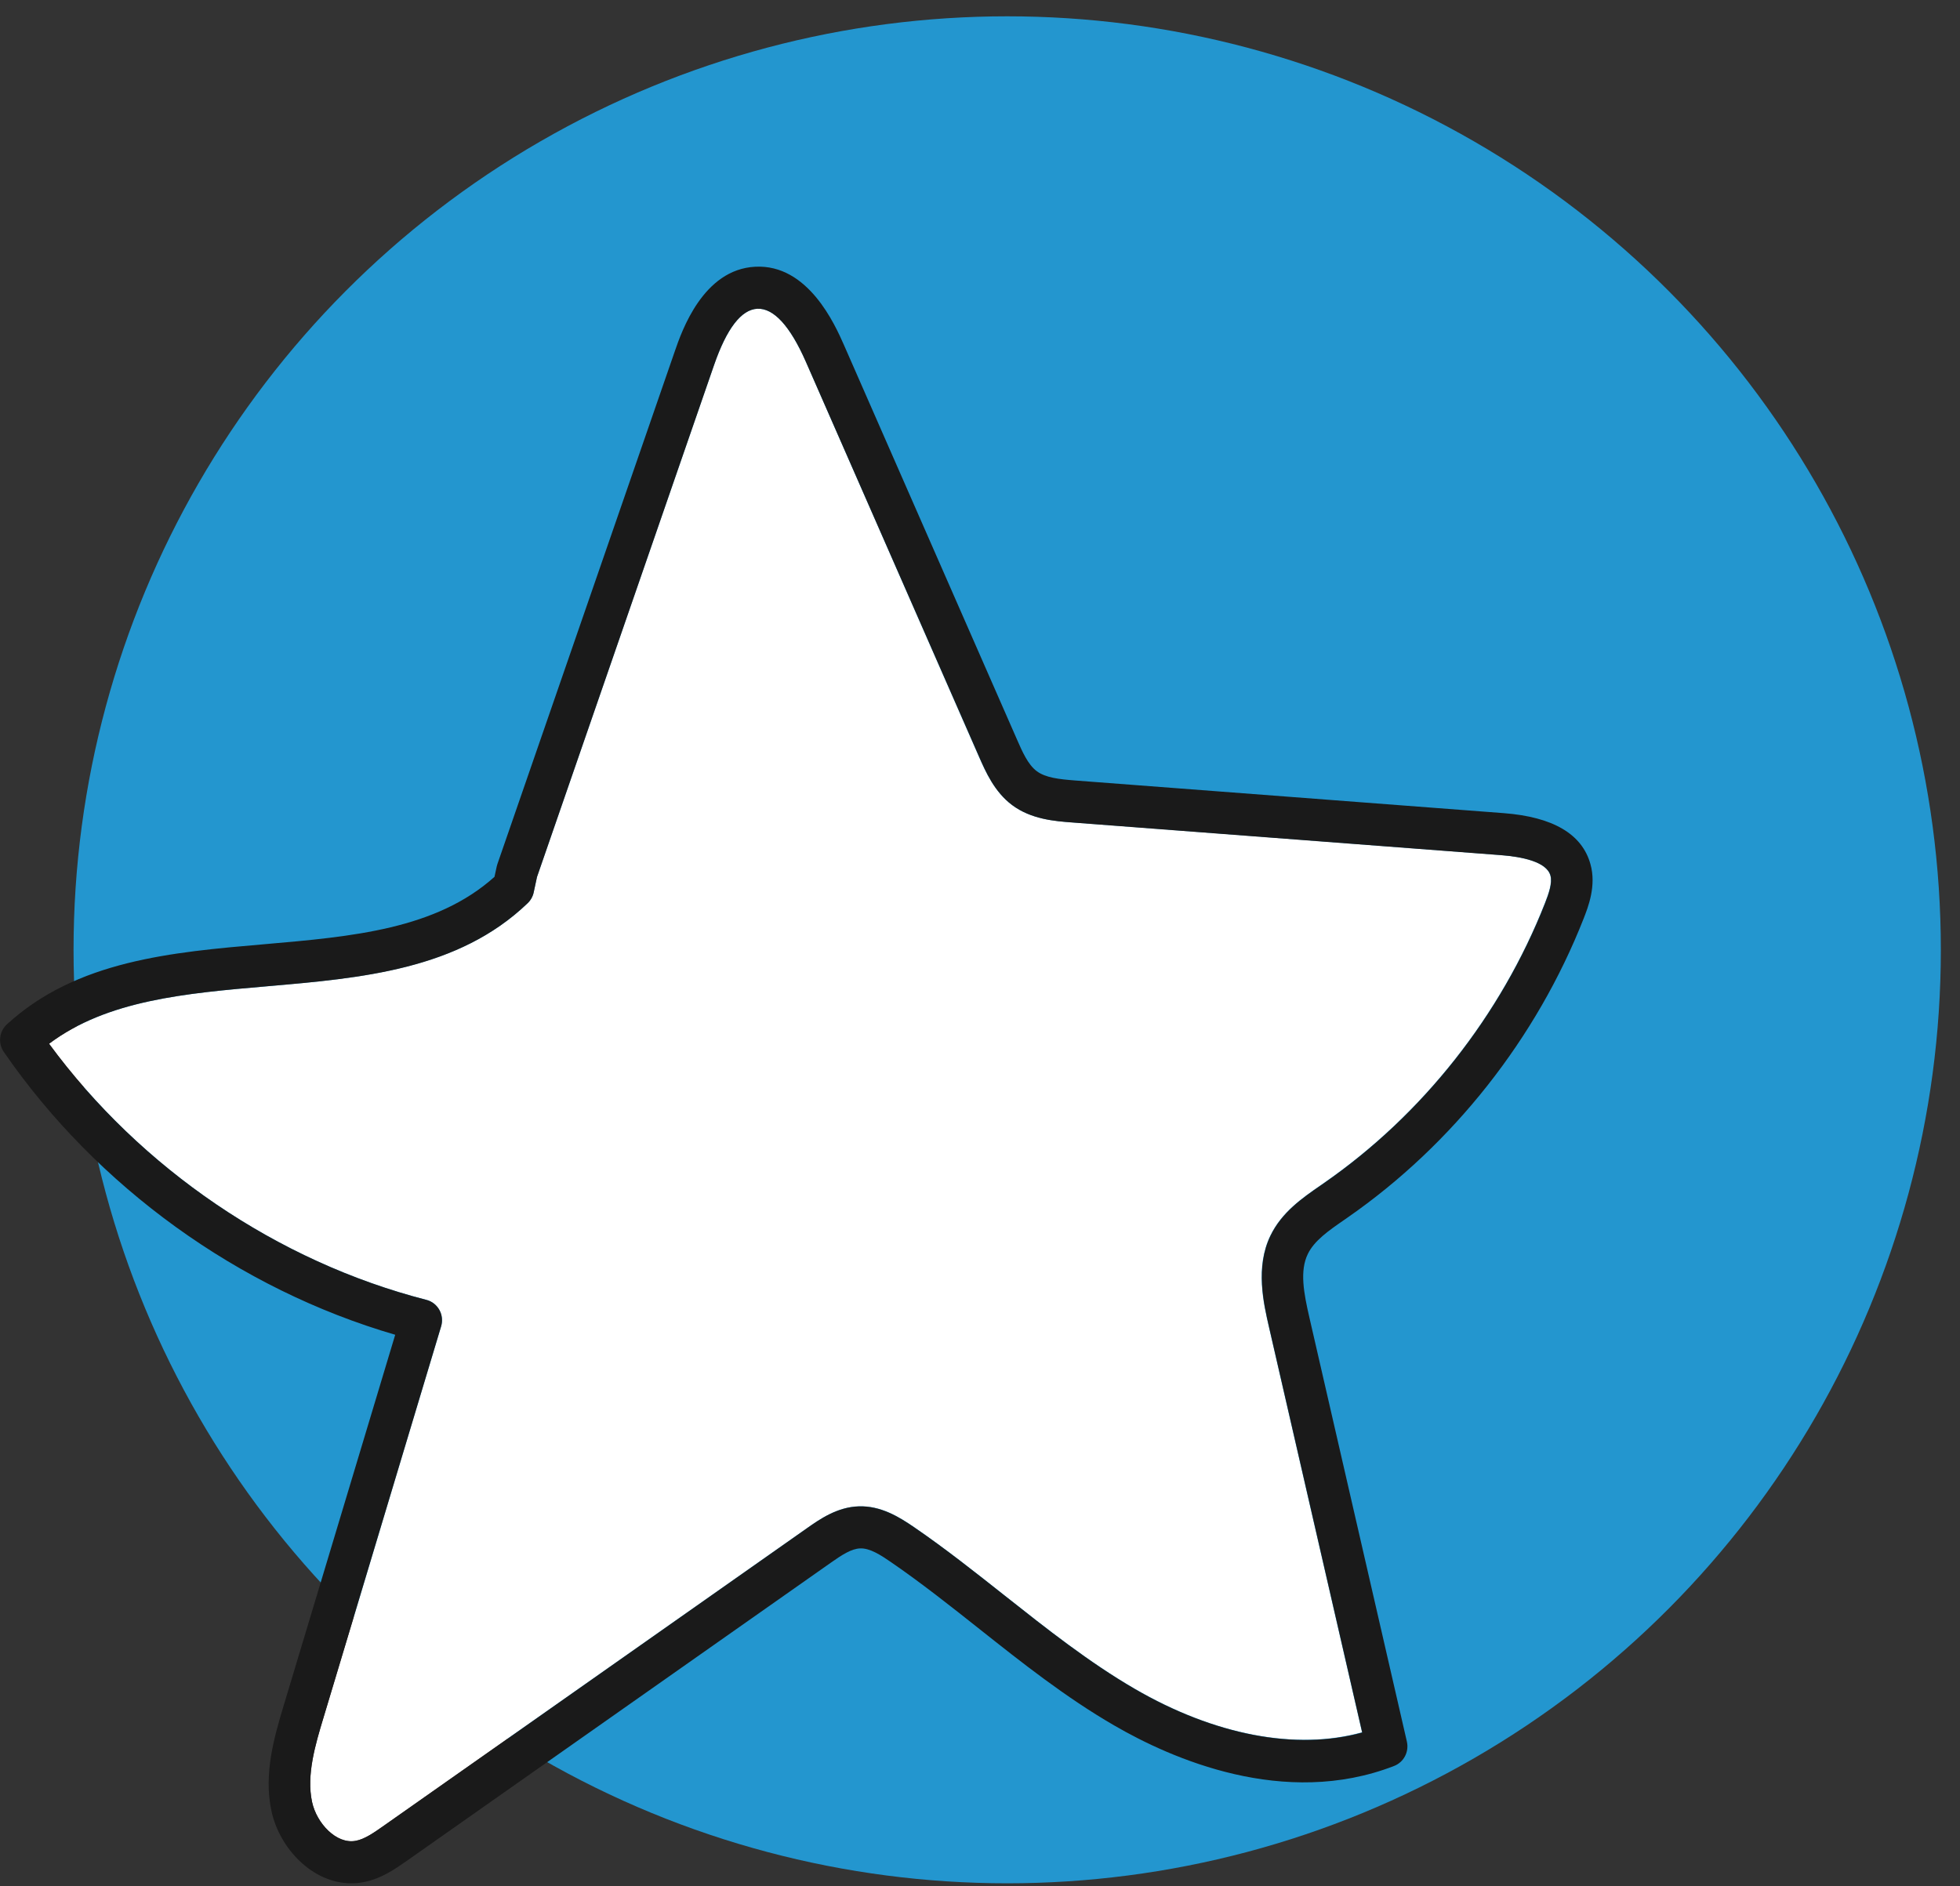
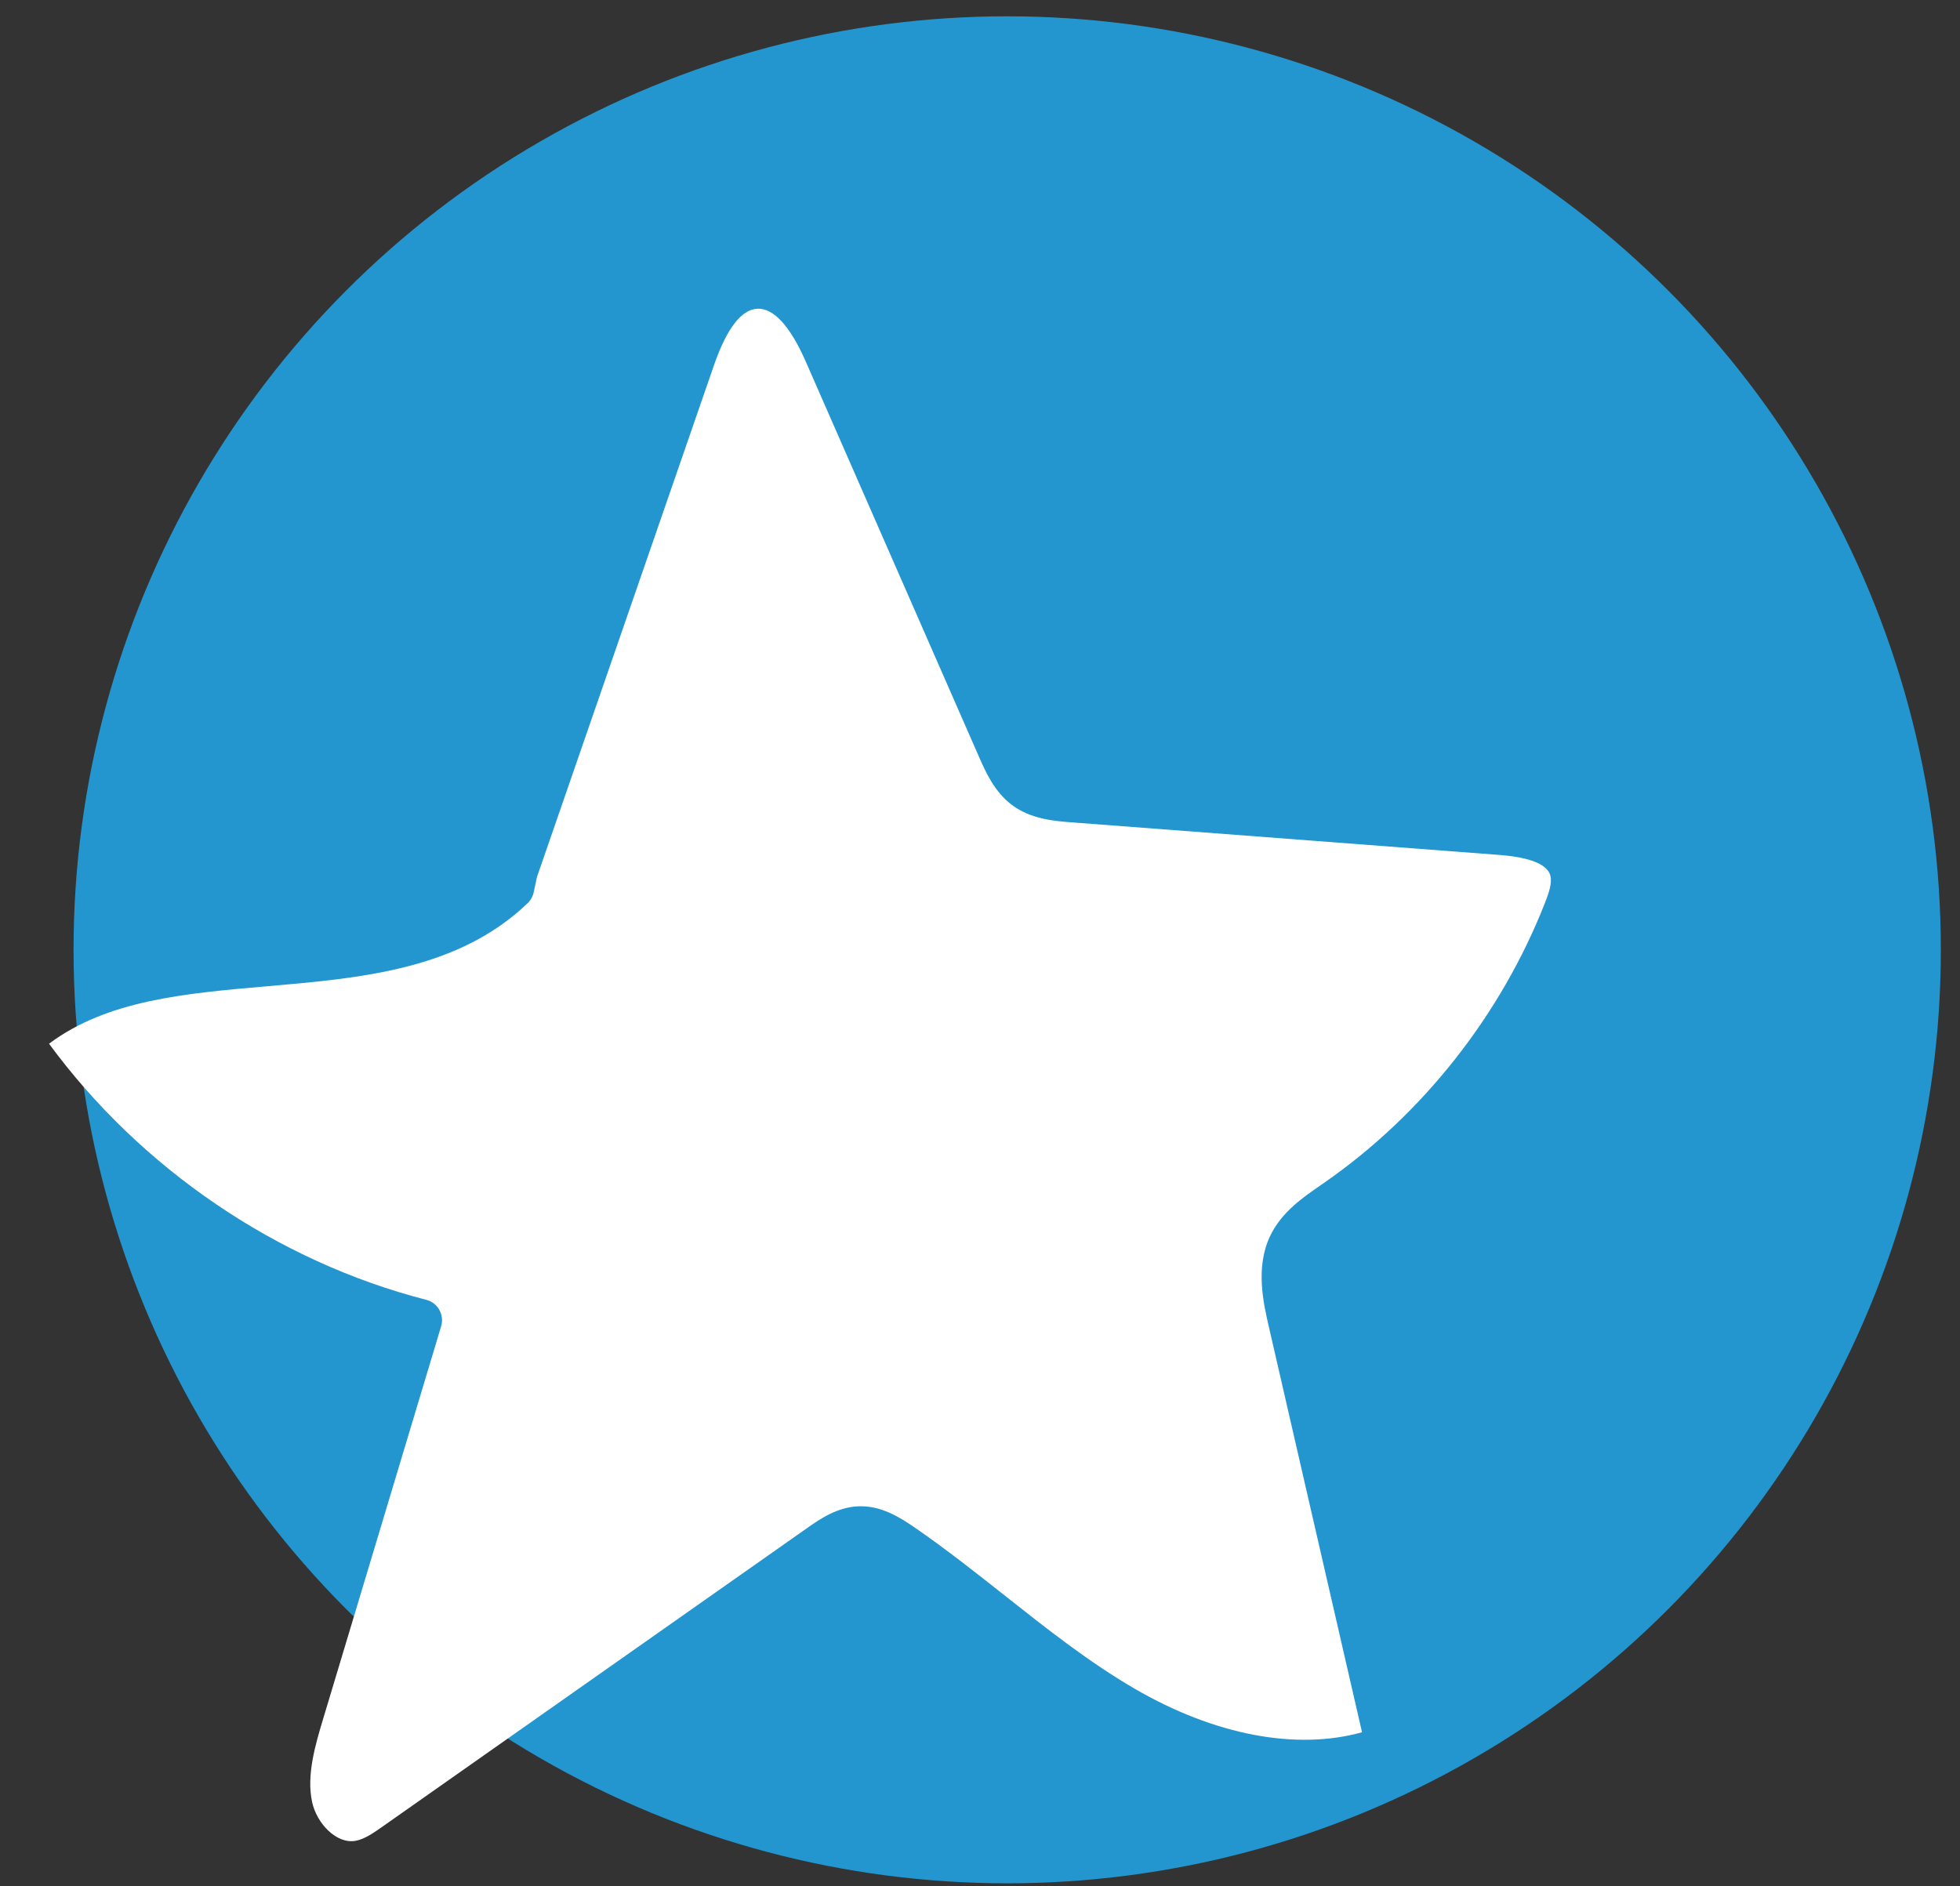
<svg xmlns="http://www.w3.org/2000/svg" width="80" height="77" viewBox="0 0 80 77" fill="none">
  <rect x="0" y="0" width="80" height="77" fill="#333333" stroke="none" />
  <circle cx="41.11" cy="38.774" r="38.108" fill="#2396cf" />
  <g clip-path="url(#clip0_104_27)">
    <path d="M51.849 50.443C52.312 49.484 53.156 48.9 53.903 48.385L54.048 48.284C58.062 45.498 61.259 41.442 63.057 36.865C63.209 36.477 63.365 36.039 63.278 35.738C63.119 35.168 62.086 34.972 61.249 34.905L43.76 33.572C43.054 33.52 42.087 33.446 41.305 32.862C40.586 32.323 40.223 31.497 39.957 30.892L32.894 14.773C32.248 13.3 31.573 12.572 30.91 12.603C30.256 12.638 29.662 13.412 29.143 14.906L21.918 35.798L21.783 36.428C21.748 36.596 21.662 36.75 21.538 36.869C18.71 39.584 14.755 39.927 10.931 40.26C7.568 40.55 4.373 40.827 2.002 42.608C5.749 47.71 11.319 51.5 17.403 53.064C17.628 53.12 17.821 53.271 17.932 53.474C18.046 53.676 18.074 53.922 18.005 54.145L13.206 70.114C12.874 71.212 12.501 72.462 12.739 73.564C12.926 74.432 13.732 75.293 14.52 75.146C14.886 75.079 15.267 74.81 15.636 74.551L32.929 62.39C33.451 62.023 34.166 61.519 35.055 61.491C35.95 61.463 36.693 61.918 37.316 62.345C38.598 63.227 39.829 64.2 41.018 65.141C42.709 66.478 44.455 67.86 46.318 68.941C49.575 70.834 52.907 71.464 55.593 70.716L51.794 54.181C51.569 53.208 51.227 51.731 51.849 50.443Z" fill="white" />
-     <path d="M54.861 49.803L55.01 49.699C59.297 46.721 62.716 42.388 64.638 37.499C64.821 37.03 65.167 36.156 64.914 35.27C64.572 34.045 63.383 33.349 61.378 33.195L43.888 31.862C43.218 31.809 42.675 31.75 42.315 31.48C41.956 31.214 41.721 30.672 41.513 30.196L34.444 14.077C34.084 13.262 32.985 10.774 30.824 10.889C28.698 10.998 27.827 13.514 27.543 14.34L20.301 35.277C20.29 35.312 20.28 35.344 20.273 35.379L20.183 35.795C17.794 37.937 14.389 38.234 10.79 38.546C7.019 38.871 3.122 39.207 0.281 41.818C-0.034 42.108 -0.089 42.591 0.156 42.944C3.959 48.46 9.743 52.628 16.131 54.489L11.582 69.614C11.212 70.853 10.745 72.393 11.081 73.936C11.409 75.455 12.754 76.886 14.344 76.882C14.503 76.882 14.662 76.868 14.825 76.837C15.551 76.704 16.138 76.291 16.608 75.962L33.901 63.801C34.367 63.472 34.755 63.221 35.111 63.21C35.505 63.196 35.944 63.479 36.366 63.77C37.6 64.617 38.806 65.572 39.975 66.499C41.71 67.875 43.505 69.296 45.475 70.436C47.819 71.798 52.42 73.827 56.901 72.092C57.298 71.938 57.52 71.514 57.423 71.094L53.447 53.796C53.212 52.778 53.046 51.882 53.378 51.196C53.641 50.647 54.232 50.237 54.861 49.803ZM46.315 68.946C44.452 67.864 42.706 66.482 41.016 65.145C39.826 64.204 38.596 63.227 37.313 62.349C36.687 61.919 35.944 61.467 35.052 61.495C34.163 61.523 33.448 62.027 32.926 62.395L15.634 74.555C15.264 74.814 14.88 75.084 14.517 75.15C13.729 75.297 12.927 74.436 12.737 73.568C12.498 72.463 12.871 71.217 13.203 70.118L18.005 54.146C18.071 53.922 18.047 53.677 17.933 53.474C17.819 53.272 17.628 53.121 17.404 53.065C11.319 51.501 5.75 47.711 2.002 42.609C4.374 40.827 7.568 40.551 10.932 40.26C14.755 39.931 18.71 39.589 21.538 36.87C21.663 36.751 21.749 36.596 21.784 36.428L21.919 35.799L29.144 14.907C29.659 13.412 30.254 12.639 30.91 12.604C31.574 12.573 32.248 13.3 32.895 14.774L39.965 30.896C40.231 31.501 40.59 32.327 41.313 32.866C42.094 33.45 43.062 33.524 43.767 33.577L61.257 34.91C62.093 34.973 63.127 35.169 63.286 35.743C63.369 36.044 63.217 36.481 63.065 36.87C61.267 41.447 58.066 45.503 54.056 48.288L53.91 48.39C53.164 48.904 52.317 49.489 51.857 50.447C51.235 51.735 51.577 53.212 51.802 54.192L55.601 70.727C52.908 71.469 49.572 70.839 46.315 68.946Z" fill="#1A1A1A" />
  </g>
  <defs>
    <clipPath id="clip0_104_27">
      <rect width="65" height="66" fill="white" transform="translate(0 10.882)" />
    </clipPath>
  </defs>
</svg>